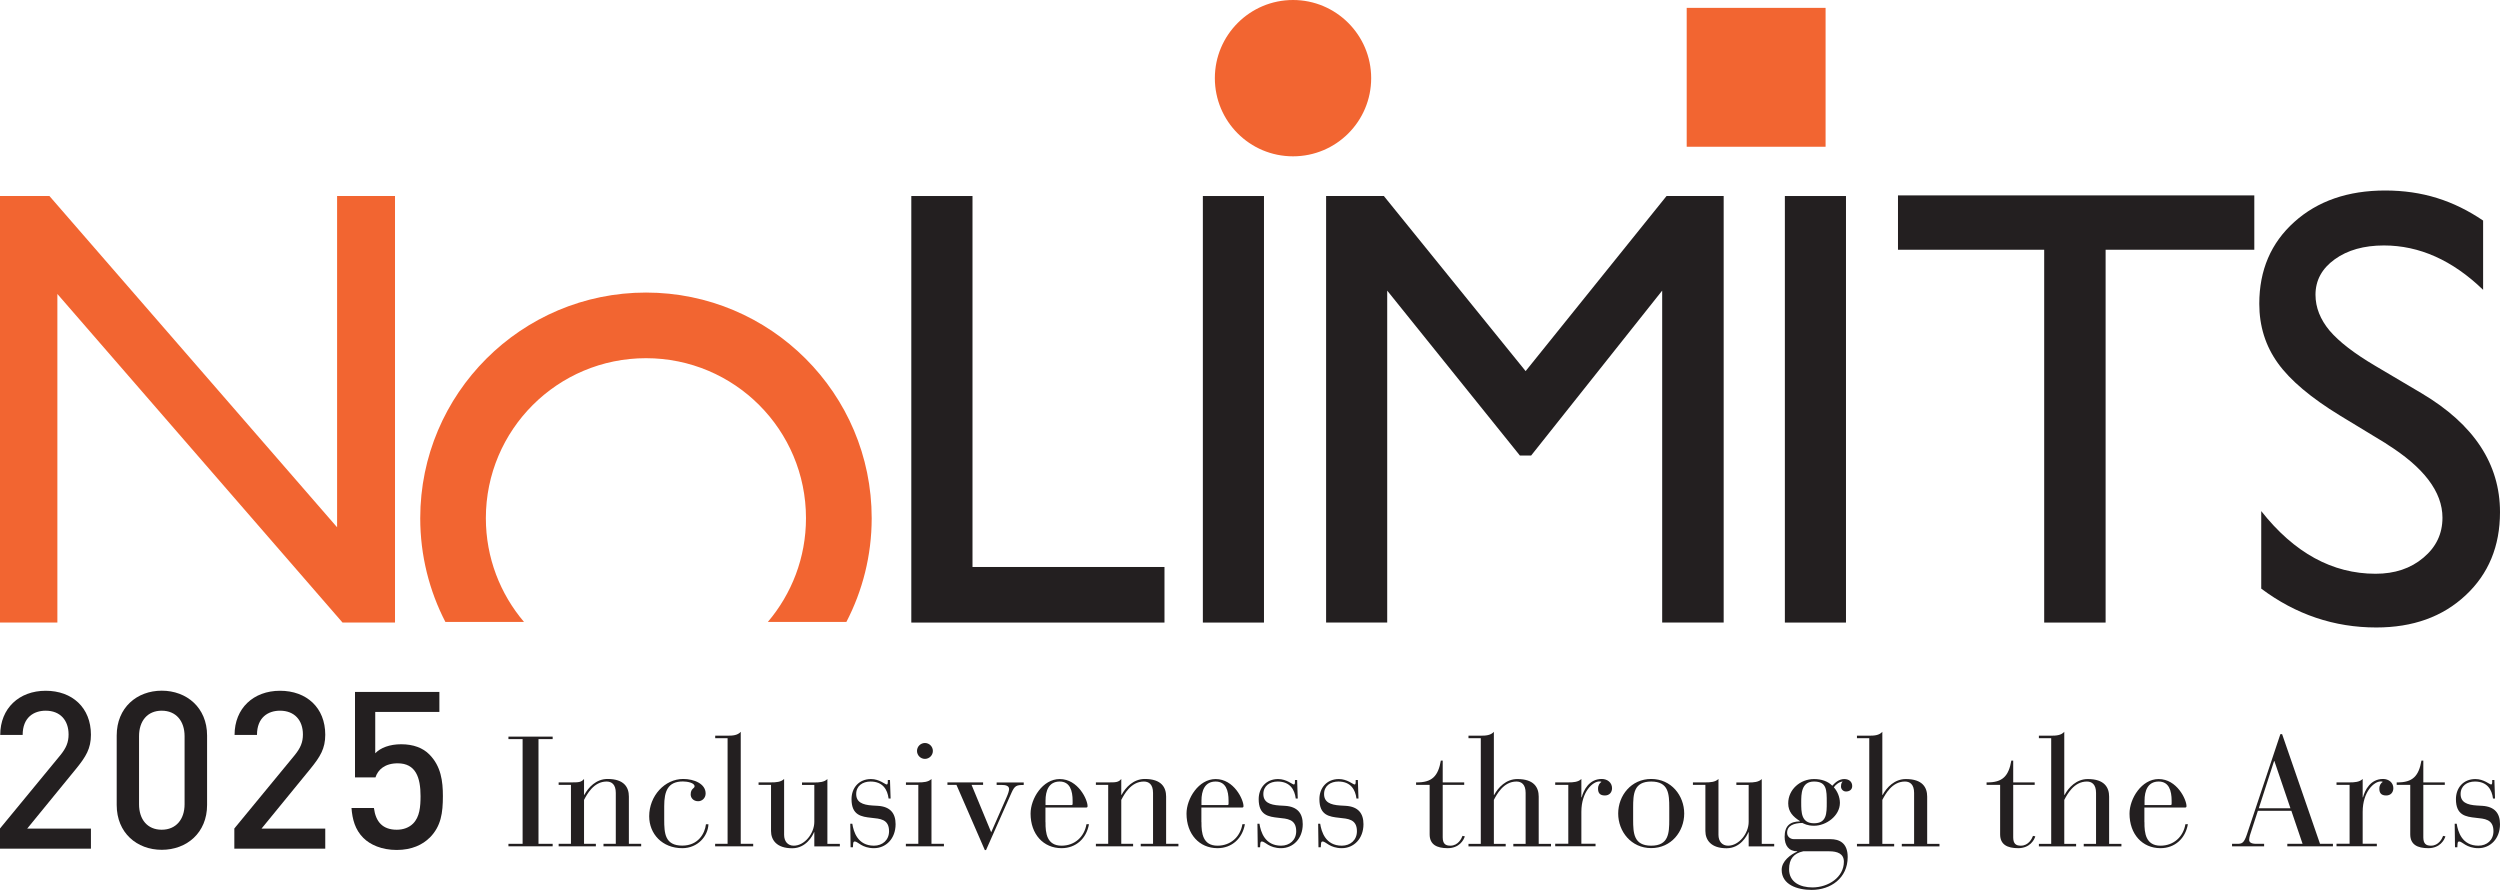
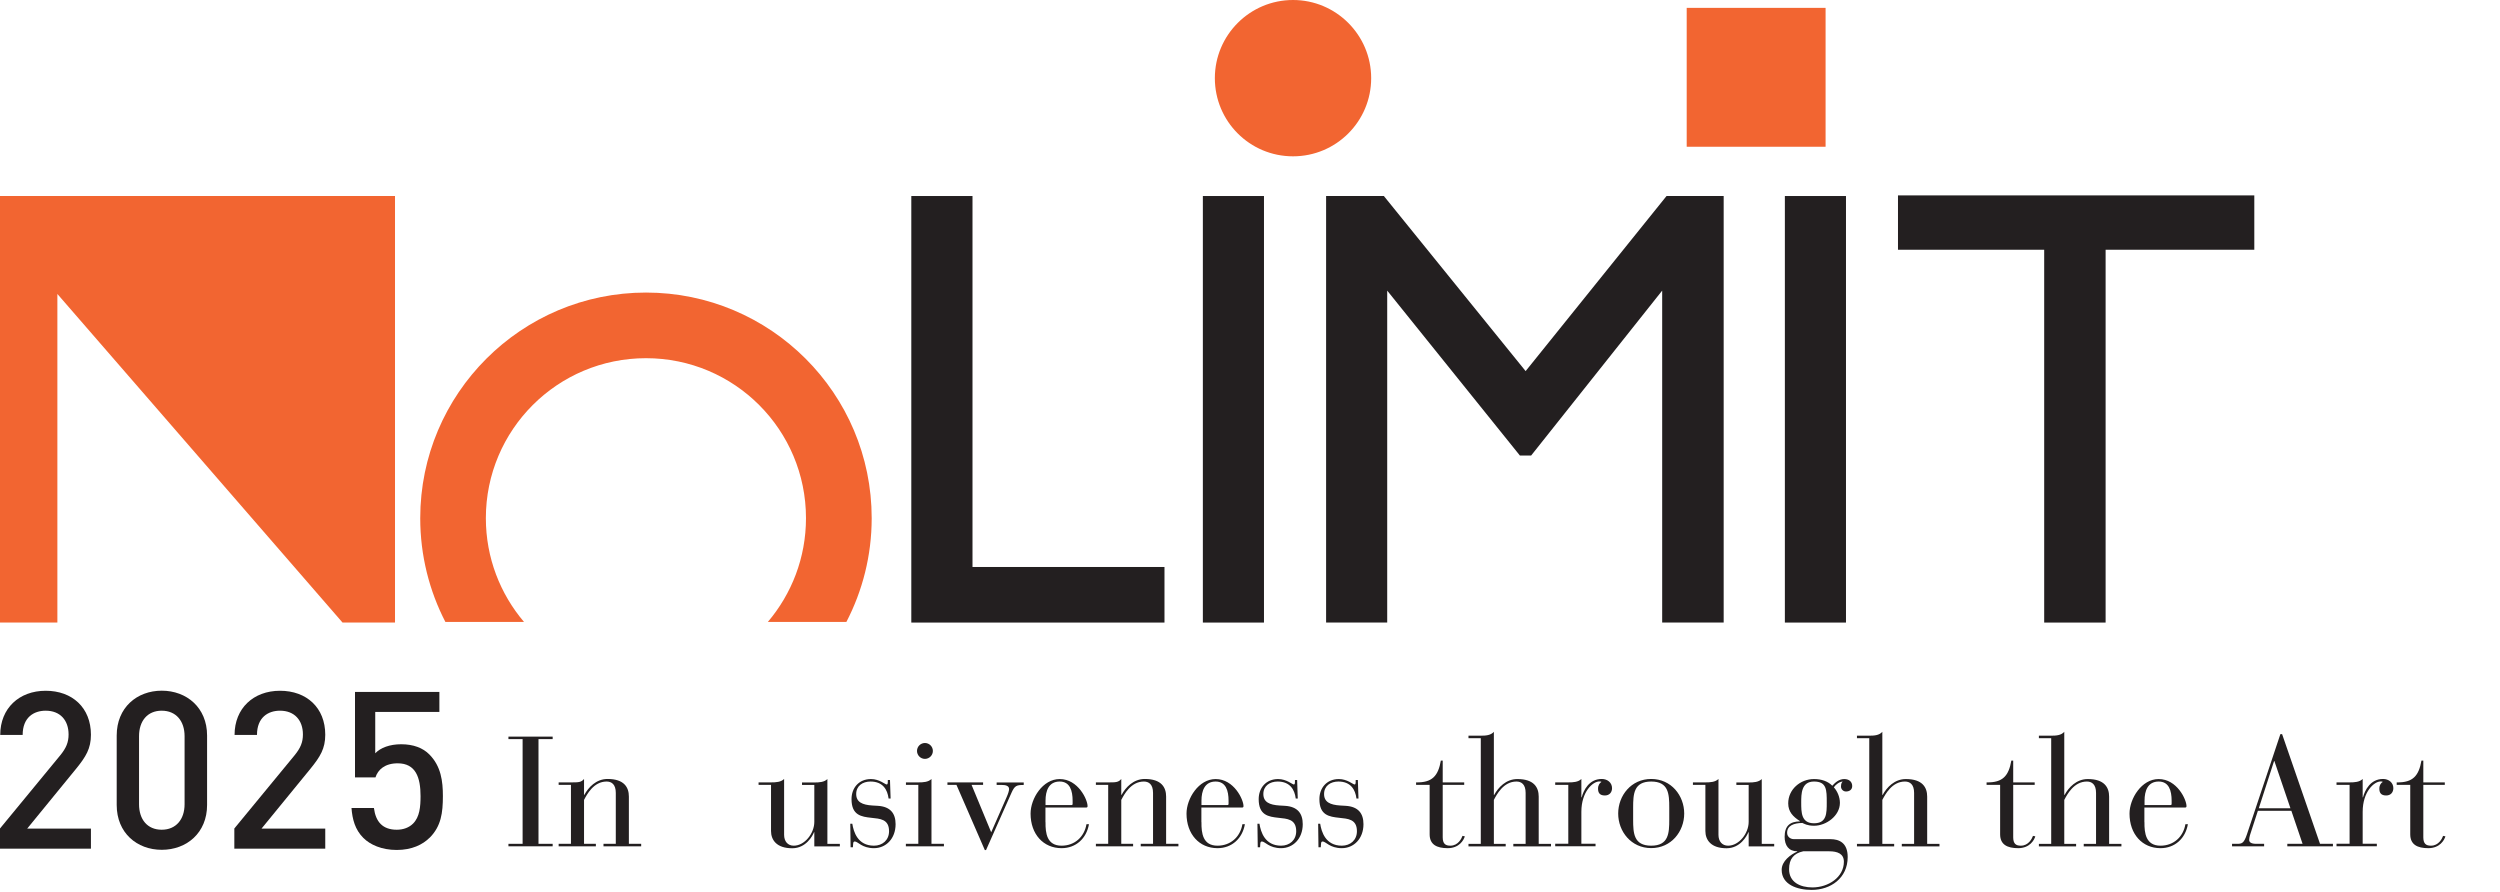
<svg xmlns="http://www.w3.org/2000/svg" width="300" height="107" viewBox="0 0 300 107" fill="none">
  <g clip-path="url(#clip0_2224_4643)">
    <path d="M62.881 74.633C60.032 71.28 58.303 66.936 58.303 62.18C58.303 51.577 66.898 42.983 77.52 42.983C88.142 42.983 96.718 51.577 96.718 62.18C96.718 66.936 94.99 71.28 92.14 74.633H101.566C103.5 70.906 104.603 66.674 104.603 62.18C104.603 47.224 92.467 35.107 77.52 35.107C62.573 35.107 50.428 47.233 50.428 62.18C50.428 66.665 51.521 70.906 53.446 74.633H62.881Z" fill="#F26531" />
-     <path d="M40.451 23.523H47.401V74.708H41.105L6.885 35.275V74.708H0V23.523H5.932L40.451 63.273V23.523Z" fill="#F26531" />
+     <path d="M40.451 23.523H47.401V74.708H41.105L6.885 35.275V74.708H0V23.523H5.932V23.523Z" fill="#F26531" />
    <path fill-rule="evenodd" clip-rule="evenodd" d="M164.541 9.379C164.541 14.555 160.356 18.759 155.162 18.759C149.967 18.759 145.782 14.555 145.782 9.379C145.782 4.204 149.986 0 155.162 0C160.337 0 164.541 4.204 164.541 9.379Z" fill="#F26531" />
    <path d="M219.07 0.944H202.404V17.61H219.07V0.944Z" fill="#F26531" />
    <path d="M109.357 23.523H116.7V68.038H139.738V74.708H109.357V23.523Z" fill="#231F20" />
    <path d="M151.677 23.523H144.343V74.708H151.677V23.523Z" fill="#231F20" />
    <path d="M199.984 23.523H206.841V74.708H199.461V34.874L183.739 54.66H182.384L166.465 34.874V74.708H159.132V23.523H166.064L183.075 44.533L199.984 23.523Z" fill="#231F20" />
    <path d="M221.518 23.523H214.184V74.708H221.518V23.523Z" fill="#231F20" />
    <path d="M227.758 23.448H270.517V29.969H252.673V74.708H245.303V29.969H227.758V23.448Z" fill="#231F20" />
-     <path d="M286.37 53.249L280.802 49.868C277.317 47.738 274.823 45.636 273.347 43.58C271.862 41.516 271.114 39.143 271.114 36.453C271.114 32.417 272.516 29.147 275.318 26.634C278.111 24.121 281.755 22.86 286.22 22.86C290.686 22.86 294.423 24.065 297.973 26.466V34.78C294.301 31.23 290.321 29.455 286.071 29.455C283.679 29.455 281.708 30.006 280.167 31.118C278.635 32.221 277.859 33.641 277.859 35.369C277.859 36.901 278.438 38.34 279.55 39.675C280.699 41.021 282.512 42.413 285.025 43.898L290.63 47.215C296.88 50.933 300 55.688 300 61.452C300 65.553 298.617 68.879 295.871 71.438C293.115 74.017 289.546 75.297 285.155 75.297C280.101 75.297 275.486 73.737 271.348 70.635V61.33C275.299 66.338 279.877 68.851 285.071 68.851C287.369 68.851 289.284 68.215 290.807 66.926C292.339 65.646 293.096 64.049 293.096 62.124C293.096 59.013 290.845 56.061 286.36 53.259" fill="#231F20" />
    <path d="M62.713 88.693H61.013V88.394H66.319V88.693H64.619V101.258H66.319V101.557H61.013V101.258H62.713V88.693Z" fill="#231F20" />
    <path d="M68.514 94.186H67.038V93.887H68.514C69.411 93.887 69.747 93.887 70.084 93.476V95.382H70.121C70.607 94.485 71.541 93.476 72.905 93.476C74.904 93.476 75.465 94.485 75.465 95.588V101.258H76.941V101.557H72.419V101.258H73.895V95.148C73.895 94.121 73.391 93.784 72.793 93.784C71.223 93.784 70.42 95.354 70.084 95.989V101.258H71.504V101.557H67.038V101.258H68.514V94.186Z" fill="#231F20" />
-     <path d="M85.012 98.923C84.956 100.343 83.723 101.781 81.873 101.781C79.463 101.781 77.903 100.062 77.903 97.951C77.903 95.503 79.771 93.476 81.985 93.476C83.293 93.476 84.676 94.055 84.676 95.214C84.676 95.774 84.246 96.148 83.779 96.148C83.2 96.148 82.882 95.737 82.882 95.345C82.882 94.597 83.349 94.635 83.349 94.354C83.349 93.943 82.49 93.775 81.948 93.775C80.136 93.775 79.706 94.952 79.706 96.727V98.353C79.706 99.978 79.781 101.473 81.873 101.473C83.76 101.473 84.582 100.053 84.713 98.913H85.012V98.923Z" fill="#231F20" />
-     <path d="M87.32 88.581H85.825V88.282H87.32C87.918 88.282 88.516 88.245 88.889 87.815V101.258H90.384V101.557H85.816V101.258H87.311V88.581H87.32Z" fill="#231F20" />
    <path d="M92.523 94.186H91.029V93.887H92.523C93.121 93.887 93.719 93.85 94.093 93.476V100.174C94.093 100.978 94.541 101.482 95.251 101.482C96.559 101.482 97.718 100.006 97.718 98.624V94.195H96.242V93.897H97.718C98.316 93.897 98.913 93.859 99.287 93.486V101.267H100.782V101.566H97.718V99.866H97.68C97.512 100.296 96.727 101.791 95.065 101.791C93.196 101.791 92.523 100.8 92.523 99.717V94.205V94.186Z" fill="#231F20" />
    <path d="M102.034 98.848H102.277C102.426 99.801 102.912 101.482 104.874 101.482C105.901 101.482 106.686 100.81 106.686 99.745C106.686 98.269 105.565 98.25 104.575 98.138C103.36 98.007 102.183 97.839 102.183 95.896C102.183 94.551 103.061 93.486 104.519 93.486C105.528 93.486 106.219 94.139 106.406 94.139C106.518 94.139 106.537 94.009 106.537 93.747V93.598H106.798L106.873 95.821H106.63C106.499 94.756 105.939 93.784 104.463 93.784C103.51 93.784 102.744 94.308 102.744 95.279C102.744 96.251 103.472 96.587 104.706 96.662L105.341 96.699C106.854 96.793 107.471 97.615 107.471 98.904C107.471 100.642 106.312 101.781 104.874 101.781C103.435 101.781 102.949 100.978 102.576 100.978C102.333 100.978 102.389 101.277 102.351 101.669H102.071L102.034 98.848Z" fill="#231F20" />
    <path d="M110.208 94.186H108.713V93.887H110.208C110.806 93.887 111.403 93.85 111.777 93.476V101.258H113.272V101.557H108.704V101.258H110.198V94.186H110.208ZM110.992 89.16C111.516 89.16 111.945 89.59 111.945 90.113C111.945 90.636 111.516 91.066 110.992 91.066C110.469 91.066 110.04 90.636 110.04 90.113C110.04 89.59 110.469 89.16 110.992 89.16Z" fill="#231F20" />
    <path d="M114.776 94.186H113.692V93.887H117.971V94.186H116.588L118.943 99.875L120.774 95.709C120.979 95.242 121.091 94.887 121.091 94.681C121.091 94.251 120.568 94.195 120.25 94.195H119.597V93.897H122.848V94.195C121.988 94.195 121.764 94.27 121.372 95.148L118.326 102.005H118.177L114.776 94.186Z" fill="#231F20" />
    <path d="M125.463 98.661C125.444 99.988 125.631 101.482 127.388 101.482C128.957 101.482 130.115 100.436 130.377 98.904H130.676C130.377 100.623 129.106 101.781 127.388 101.781C125.202 101.781 123.669 100.1 123.669 97.633C123.669 95.821 125.127 93.486 127.163 93.486C129.368 93.486 130.508 95.952 130.508 96.737C130.508 96.849 130.452 96.905 130.34 96.905H125.454V98.661H125.463ZM128.714 96.083C128.714 94.887 128.396 93.784 127.163 93.784C125.855 93.784 125.463 94.887 125.463 96.083V96.606H128.583C128.677 96.606 128.714 96.55 128.714 96.475V96.083Z" fill="#231F20" />
    <path d="M132.983 94.186H131.507V93.887H132.983C133.88 93.887 134.217 93.887 134.553 93.476V95.382H134.59C135.076 94.485 136.01 93.476 137.374 93.476C139.373 93.476 139.934 94.485 139.934 95.588V101.258H141.41V101.557H136.888V101.258H138.364V95.148C138.364 94.121 137.86 93.784 137.262 93.784C135.693 93.784 134.889 95.354 134.553 95.989V101.258H135.973V101.557H131.507V101.258H132.983V94.186Z" fill="#231F20" />
    <path d="M144.176 98.661C144.157 99.988 144.344 101.482 146.1 101.482C147.669 101.482 148.828 100.436 149.089 98.904H149.388C149.089 100.623 147.819 101.781 146.1 101.781C143.914 101.781 142.382 100.1 142.382 97.633C142.382 95.821 143.839 93.486 145.876 93.486C148.08 93.486 149.22 95.952 149.22 96.737C149.22 96.849 149.164 96.905 149.052 96.905H144.166V98.661H144.176ZM147.427 96.083C147.427 94.887 147.109 93.784 145.876 93.784C144.568 93.784 144.176 94.887 144.176 96.083V96.606H147.296C147.389 96.606 147.427 96.55 147.427 96.475V96.083Z" fill="#231F20" />
    <path d="M150.892 98.848H151.135C151.284 99.801 151.77 101.482 153.732 101.482C154.76 101.482 155.544 100.81 155.544 99.745C155.544 98.269 154.423 98.25 153.433 98.138C152.219 98.007 151.042 97.839 151.042 95.896C151.042 94.551 151.92 93.486 153.377 93.486C154.386 93.486 155.077 94.139 155.264 94.139C155.376 94.139 155.395 94.009 155.395 93.747V93.598H155.657L155.731 95.821H155.488C155.358 94.756 154.797 93.784 153.321 93.784C152.368 93.784 151.602 94.308 151.602 95.279C151.602 96.251 152.331 96.587 153.564 96.662L154.199 96.699C155.713 96.793 156.329 97.615 156.329 98.904C156.329 100.642 155.171 101.781 153.732 101.781C152.293 101.781 151.808 100.978 151.434 100.978C151.191 100.978 151.247 101.277 151.21 101.669H150.929L150.892 98.848Z" fill="#231F20" />
    <path d="M158.179 98.848H158.422C158.571 99.801 159.057 101.482 161.019 101.482C162.046 101.482 162.831 100.81 162.831 99.745C162.831 98.269 161.71 98.25 160.72 98.138C159.505 98.007 158.328 97.839 158.328 95.896C158.328 94.551 159.206 93.486 160.664 93.486C161.673 93.486 162.364 94.139 162.551 94.139C162.663 94.139 162.682 94.009 162.682 93.747V93.598H162.943L163.018 95.821H162.775C162.644 94.756 162.084 93.784 160.608 93.784C159.655 93.784 158.889 94.308 158.889 95.279C158.889 96.251 159.617 96.587 160.851 96.662L161.486 96.699C162.999 96.793 163.616 97.615 163.616 98.904C163.616 100.642 162.457 101.781 161.019 101.781C159.58 101.781 159.094 100.978 158.721 100.978C158.478 100.978 158.534 101.277 158.496 101.669H158.216L158.179 98.848Z" fill="#231F20" />
    <path d="M171.557 94.186H169.931V93.887C171.874 93.925 172.584 93.103 172.902 91.272H173.126V93.887H175.705V94.186H173.126V100.473C173.126 101.239 173.444 101.482 174.042 101.482C174.976 101.482 175.387 100.623 175.499 100.305L175.779 100.361C175.648 100.81 175.107 101.781 173.724 101.781C172.416 101.781 171.557 101.352 171.557 100.118V94.195V94.186Z" fill="#231F20" />
    <path d="M177.694 88.581H176.218V88.282H177.694C178.292 88.282 178.89 88.245 179.264 87.815V95.391H179.301C179.787 94.495 180.721 93.486 182.085 93.486C184.084 93.486 184.645 94.495 184.645 95.597V101.267H186.121V101.566H181.599V101.267H183.075V95.148C183.075 94.121 182.571 93.784 181.973 93.784C180.403 93.784 179.6 95.354 179.264 95.989V101.267H180.684V101.566H176.218V101.267H177.694V88.59V88.581Z" fill="#231F20" />
    <path d="M188.195 94.186H186.625V93.887H188.195C188.793 93.887 189.391 93.85 189.764 93.476V95.681H189.802C190.026 94.84 190.68 93.476 192.212 93.476C192.903 93.476 193.445 93.925 193.445 94.579C193.445 95.064 193.146 95.457 192.586 95.457C191.969 95.457 191.764 95.139 191.764 94.635C191.764 94.224 191.969 93.943 192.175 93.831C192.1 93.775 192.006 93.775 191.913 93.775C191.147 93.775 189.764 94.99 189.764 97.418V101.249H191.465V101.548H186.625V101.249H188.195V94.177V94.186Z" fill="#231F20" />
    <path d="M198.144 93.476C200.554 93.476 202.105 95.475 202.105 97.624C202.105 99.773 200.554 101.772 198.144 101.772C195.734 101.772 194.183 99.773 194.183 97.624C194.183 95.475 195.734 93.476 198.144 93.476ZM200.311 96.905C200.311 95.279 200.237 93.784 198.144 93.784C196.052 93.784 195.977 95.279 195.977 96.905V98.362C195.977 99.988 196.052 101.482 198.144 101.482C200.237 101.482 200.311 99.988 200.311 98.362V96.905Z" fill="#231F20" />
    <path d="M204.646 94.186H203.151V93.887H204.646C205.244 93.887 205.842 93.85 206.216 93.476V100.174C206.216 100.978 206.664 101.482 207.374 101.482C208.682 101.482 209.84 100.006 209.84 98.624V94.195H208.364V93.897H209.84C210.438 93.897 211.036 93.859 211.41 93.486V101.267H212.904V101.566H209.84V99.866H209.803C209.635 100.296 208.85 101.791 207.187 101.791C205.319 101.791 204.646 100.8 204.646 99.717V94.205V94.186Z" fill="#231F20" />
    <path d="M219.649 100.698C220.696 100.698 221.723 101.127 221.723 102.846C221.723 105.387 219.668 106.789 217.407 106.789C215.688 106.789 213.801 106.172 213.801 104.378C213.801 103.332 214.866 102.547 215.67 102.192V102.155C214.642 102.155 214.156 101.445 214.156 100.417C214.156 99.109 214.792 98.586 215.987 98.568V98.53C215.147 97.988 214.586 97.409 214.586 96.4C214.586 94.737 216.025 93.486 217.688 93.486C218.566 93.486 219.35 93.747 219.874 94.289C220.21 93.915 220.677 93.486 221.312 93.486C221.854 93.486 222.265 93.784 222.265 94.326C222.265 94.775 221.91 94.98 221.518 94.98C221.163 94.98 220.92 94.681 220.92 94.401C220.92 94.009 221.013 93.897 221.125 93.784C220.752 93.803 220.303 94.121 220.06 94.476C220.471 94.924 220.789 95.634 220.789 96.344C220.789 97.895 219.145 99.091 217.688 99.091C216.884 99.091 216.492 98.848 216.286 98.754C215.277 98.773 214.455 99.053 214.455 99.932C214.455 100.399 214.829 100.698 215.277 100.698H219.659H219.649ZM216.389 102.155C215.268 102.398 214.689 103.052 214.689 104.304C214.689 105.873 216.034 106.49 217.491 106.49C219.397 106.49 221.266 105.275 221.266 103.407C221.266 102.435 220.481 102.155 219.509 102.155H216.38H216.389ZM217.678 98.792C219.21 98.792 219.21 97.615 219.21 96.288C219.21 94.793 219.21 93.784 217.678 93.784C216.146 93.784 216.146 95.298 216.146 96.288C216.146 97.484 216.146 98.792 217.678 98.792Z" fill="#231F20" />
    <path d="M224.311 88.581H222.835V88.282H224.311C224.909 88.282 225.507 88.245 225.88 87.815V95.391H225.918C226.404 94.495 227.338 93.486 228.702 93.486C230.701 93.486 231.261 94.495 231.261 95.597V101.267H232.737V101.566H228.216V101.267H229.692V95.148C229.692 94.121 229.188 93.784 228.59 93.784C227.02 93.784 226.217 95.354 225.88 95.989V101.267H227.3V101.566H222.835V101.267H224.311V88.59V88.581Z" fill="#231F20" />
    <path d="M240.015 94.186H238.39V93.887C240.333 93.925 241.043 93.103 241.36 91.272H241.585V93.887H244.163V94.186H241.585V100.473C241.585 101.239 241.902 101.482 242.5 101.482C243.434 101.482 243.845 100.623 243.958 100.305L244.238 100.361C244.107 100.81 243.565 101.781 242.183 101.781C240.875 101.781 240.015 101.352 240.015 100.118V94.195V94.186Z" fill="#231F20" />
    <path d="M246.144 88.581H244.667V88.282H246.144C246.741 88.282 247.339 88.245 247.713 87.815V95.391H247.75C248.236 94.495 249.17 93.486 250.534 93.486C252.533 93.486 253.094 94.495 253.094 95.597V101.267H254.57V101.566H250.048V101.267H251.525V95.148C251.525 94.121 251.02 93.784 250.422 93.784C248.853 93.784 248.049 95.354 247.713 95.989V101.267H249.133V101.566H244.667V101.267H246.144V88.59V88.581Z" fill="#231F20" />
    <path d="M257.335 98.661C257.316 99.988 257.503 101.482 259.26 101.482C260.829 101.482 261.987 100.436 262.249 98.904H262.548C262.249 100.623 260.979 101.781 259.26 101.781C257.074 101.781 255.542 100.1 255.542 97.633C255.542 95.821 256.999 93.486 259.035 93.486C261.24 93.486 262.38 95.952 262.38 96.737C262.38 96.849 262.324 96.905 262.212 96.905H257.326V98.661H257.335ZM260.596 96.083C260.596 94.887 260.278 93.784 259.045 93.784C257.737 93.784 257.345 94.887 257.345 96.083V96.606H260.465C260.558 96.606 260.596 96.55 260.596 96.475V96.083Z" fill="#231F20" />
    <path d="M274.945 97.297H270.946L270.18 99.651C270.049 100.025 269.9 100.473 269.9 100.791C269.9 101.053 270.124 101.258 270.722 101.258H271.694V101.557H267.845V101.258H268.443C269.022 101.258 269.265 101.202 269.62 100.156L273.646 88.095H273.852L278.401 101.258H279.952V101.557H274.478V101.258H276.309L274.963 97.297H274.945ZM272.927 91.328H272.889L271.058 96.989H274.851L272.927 91.328Z" fill="#231F20" />
    <path d="M281.951 94.186H280.382V93.887H281.951C282.549 93.887 283.147 93.85 283.521 93.476V95.681H283.558C283.782 94.84 284.436 93.476 285.968 93.476C286.66 93.476 287.201 93.925 287.201 94.579C287.201 95.064 286.903 95.457 286.342 95.457C285.725 95.457 285.52 95.139 285.52 94.635C285.52 94.224 285.725 93.943 285.931 93.831C285.856 93.775 285.763 93.775 285.669 93.775C284.903 93.775 283.521 94.99 283.521 97.418V101.249H285.221V101.548H280.382V101.249H281.951V94.177V94.186Z" fill="#231F20" />
    <path d="M289.229 94.186H287.603V93.887C289.546 93.925 290.256 93.103 290.574 91.272H290.798V93.887H293.376V94.186H290.798V100.473C290.798 101.239 291.116 101.482 291.714 101.482C292.648 101.482 293.059 100.623 293.171 100.305L293.451 100.361C293.32 100.81 292.779 101.781 291.396 101.781C290.088 101.781 289.229 101.352 289.229 100.118V94.195V94.186Z" fill="#231F20" />
-     <path d="M294.563 98.848H294.806C294.955 99.801 295.441 101.482 297.403 101.482C298.431 101.482 299.215 100.81 299.215 99.745C299.215 98.269 298.094 98.25 297.104 98.138C295.89 98.007 294.712 97.839 294.712 95.896C294.712 94.551 295.591 93.486 297.048 93.486C298.057 93.486 298.748 94.139 298.935 94.139C299.047 94.139 299.066 94.009 299.066 93.747V93.598H299.327L299.402 95.821H299.159C299.028 94.756 298.468 93.784 296.992 93.784C296.039 93.784 295.273 94.308 295.273 95.279C295.273 96.251 296.002 96.587 297.235 96.662L297.87 96.699C299.383 96.793 300 97.615 300 98.904C300 100.642 298.842 101.781 297.403 101.781C295.964 101.781 295.479 100.978 295.105 100.978C294.862 100.978 294.918 101.277 294.881 101.669H294.6L294.563 98.848Z" fill="#231F20" />
    <path d="M0 101.819V99.418L7.231 90.636C7.941 89.767 8.23 89.076 8.23 88.133C8.23 86.442 7.231 85.283 5.484 85.283C4.064 85.283 2.719 86.077 2.719 88.189H0.028C0.028 84.994 2.298 82.892 5.484 82.892C8.669 82.892 10.912 84.919 10.912 88.17C10.912 89.833 10.304 90.804 9.146 92.234L3.26 99.436H10.912V101.837H0V101.819Z" fill="#231F20" />
    <path d="M19.413 101.977C16.433 101.977 14.004 99.95 14.004 96.596V88.263C14.004 84.909 16.433 82.882 19.413 82.882C22.393 82.882 24.85 84.909 24.85 88.263V96.596C24.85 99.95 22.393 101.977 19.413 101.977ZM22.15 88.338C22.15 86.516 21.122 85.283 19.404 85.283C17.685 85.283 16.685 86.526 16.685 88.338V96.512C16.685 98.334 17.685 99.567 19.404 99.567C21.122 99.567 22.15 98.325 22.15 96.512V88.338Z" fill="#231F20" />
    <path d="M28.12 101.819V99.418L35.35 90.636C36.06 89.767 36.35 89.076 36.35 88.133C36.35 86.442 35.35 85.283 33.603 85.283C32.184 85.283 30.838 86.077 30.838 88.189H28.148C28.148 84.994 30.418 82.892 33.603 82.892C36.789 82.892 39.031 84.919 39.031 88.17C39.031 89.833 38.424 90.804 37.266 92.234L31.38 99.436H39.031V101.837H28.11L28.12 101.819Z" fill="#231F20" />
    <path d="M51.559 100.52C50.718 101.361 49.419 101.996 47.607 101.996C45.795 101.996 44.412 101.361 43.599 100.548C42.6 99.548 42.282 98.306 42.179 96.961H44.87C45.085 98.624 45.925 99.567 47.616 99.567C48.41 99.567 49.092 99.305 49.569 98.829C50.363 98.035 50.466 96.802 50.466 95.531C50.466 93.289 49.886 91.598 47.719 91.598C46.187 91.598 45.346 92.364 45.056 93.289H42.6V83.032H52.726V85.433H45.029V90.393C45.664 89.73 46.766 89.31 48.139 89.31C49.615 89.31 50.755 89.758 51.512 90.524C52.932 91.944 53.147 93.766 53.147 95.531C53.147 97.54 52.932 99.147 51.568 100.52H51.559Z" fill="#231F20" />
  </g>
  <defs>
    <clipPath id="clip0_2224_4643">
      <rect width="300" height="106.798" fill="white" />
    </clipPath>
  </defs>
</svg>